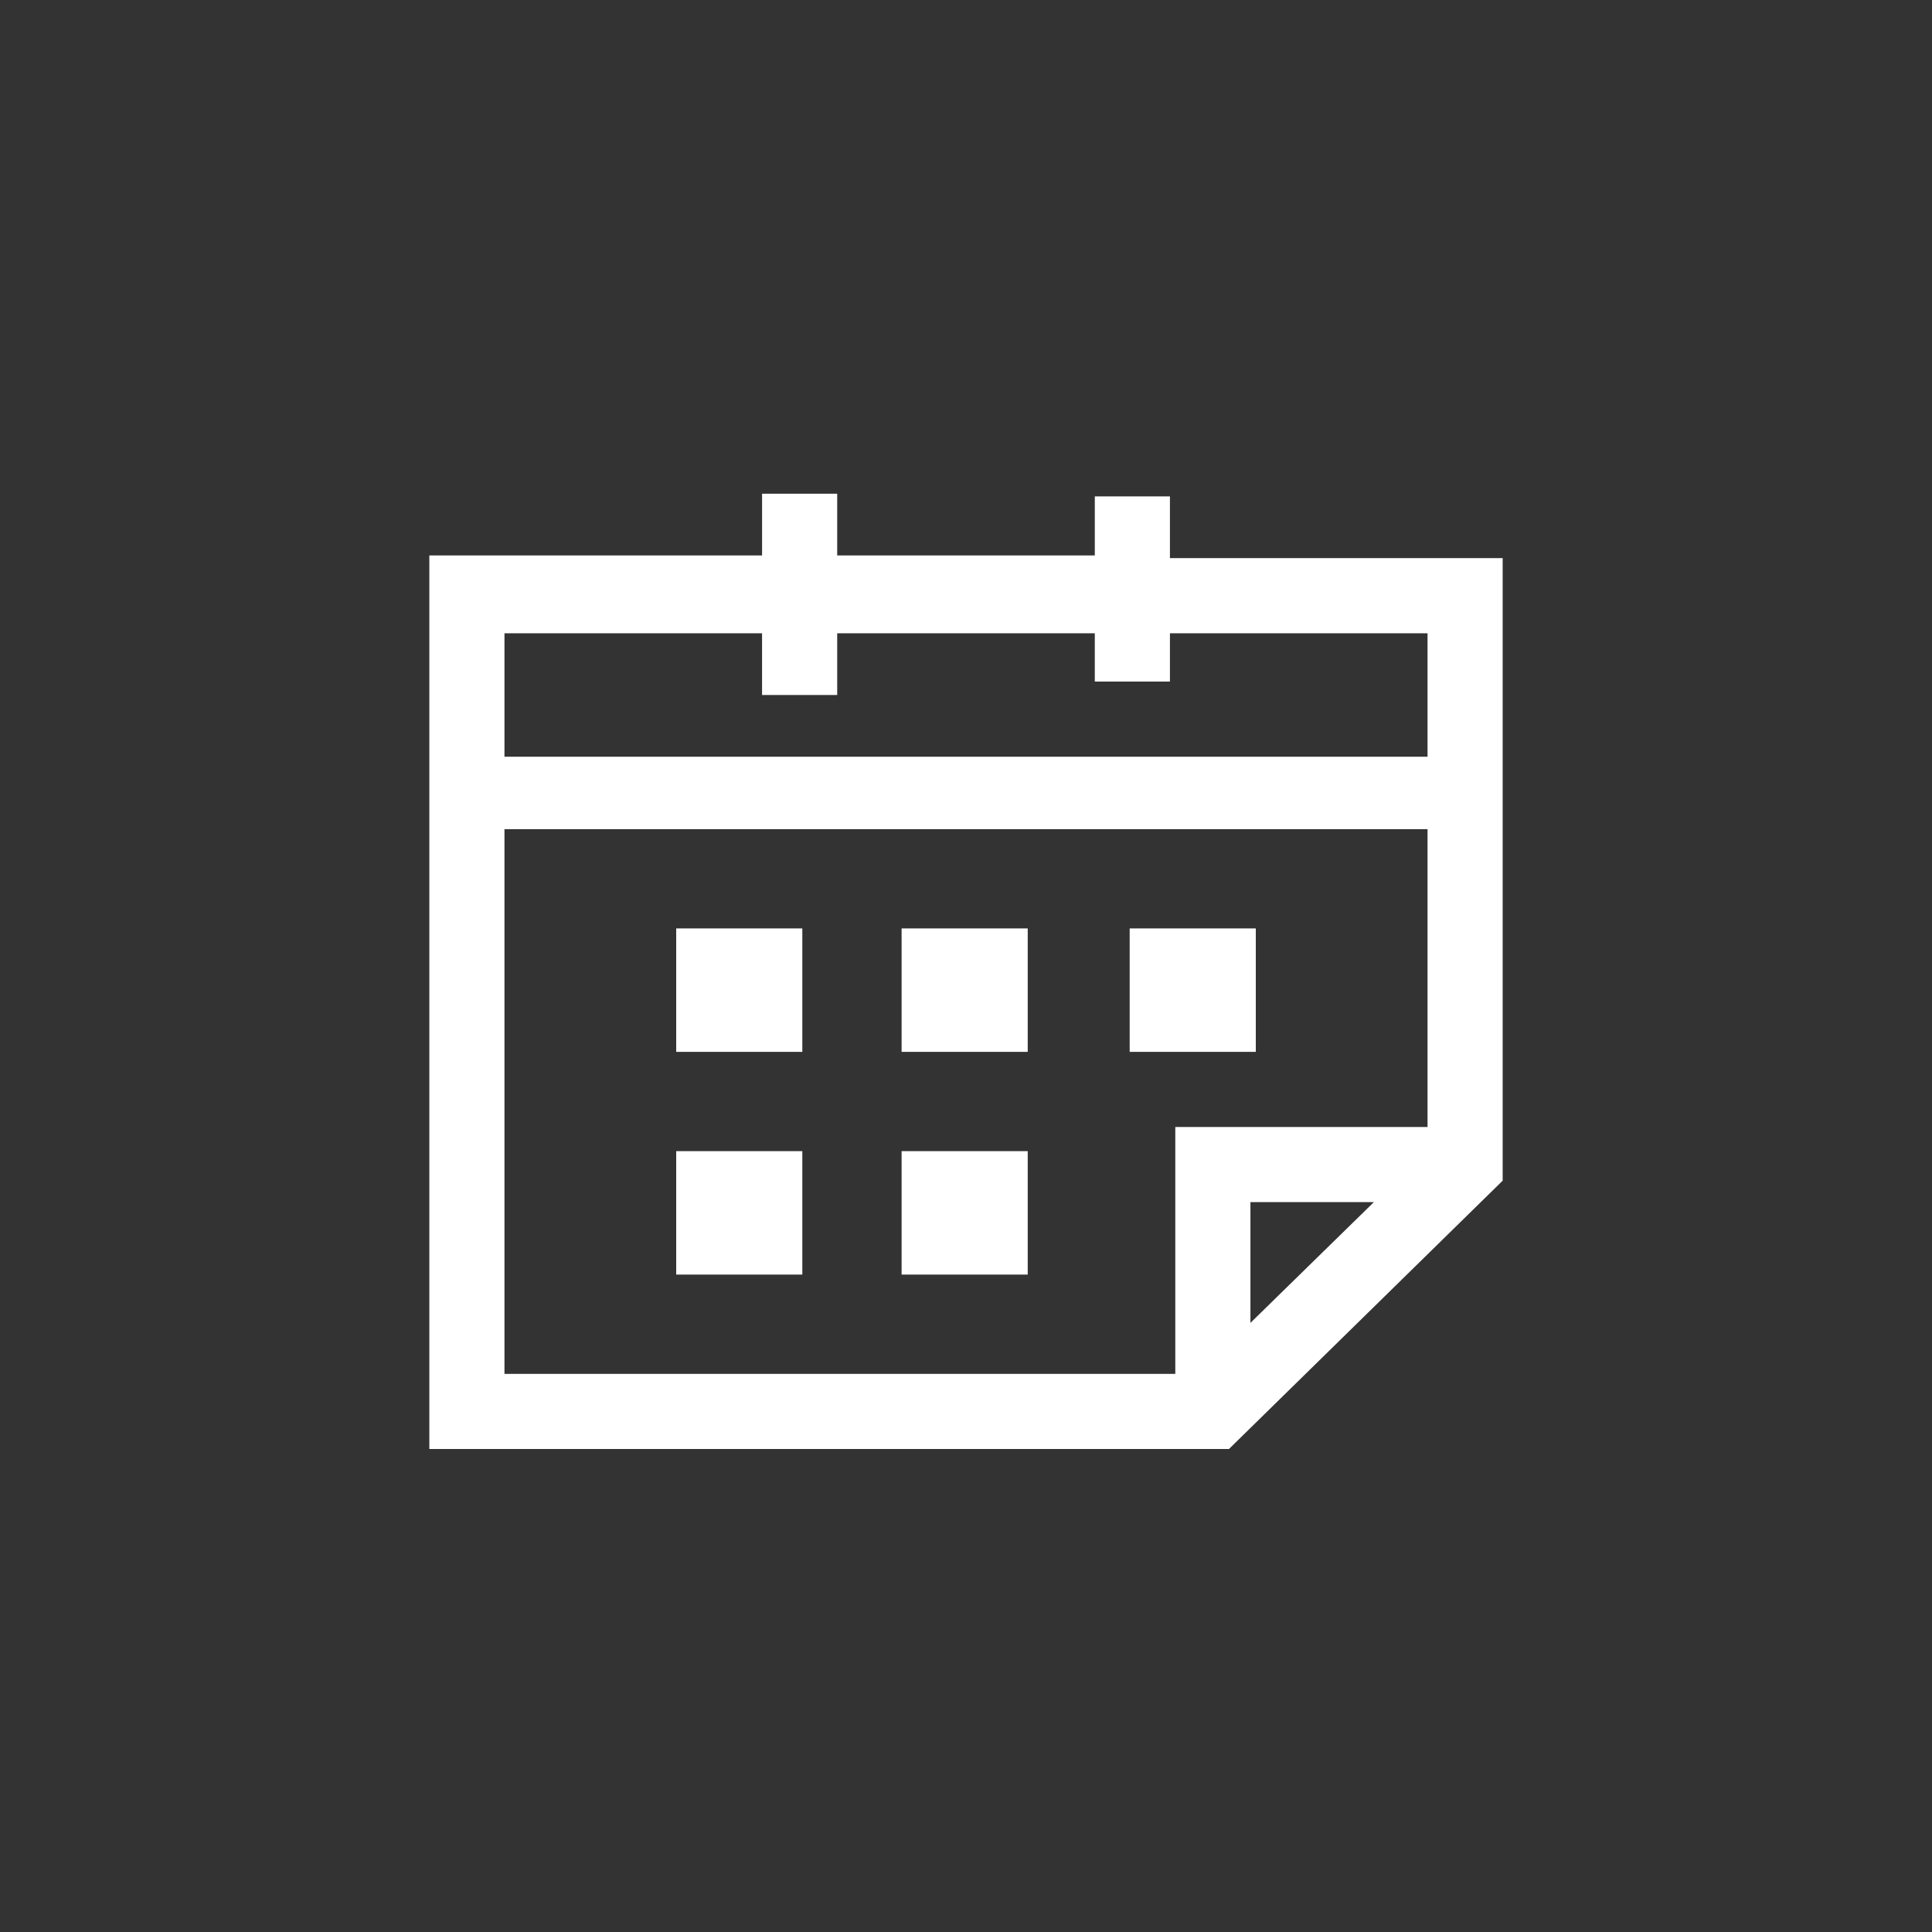
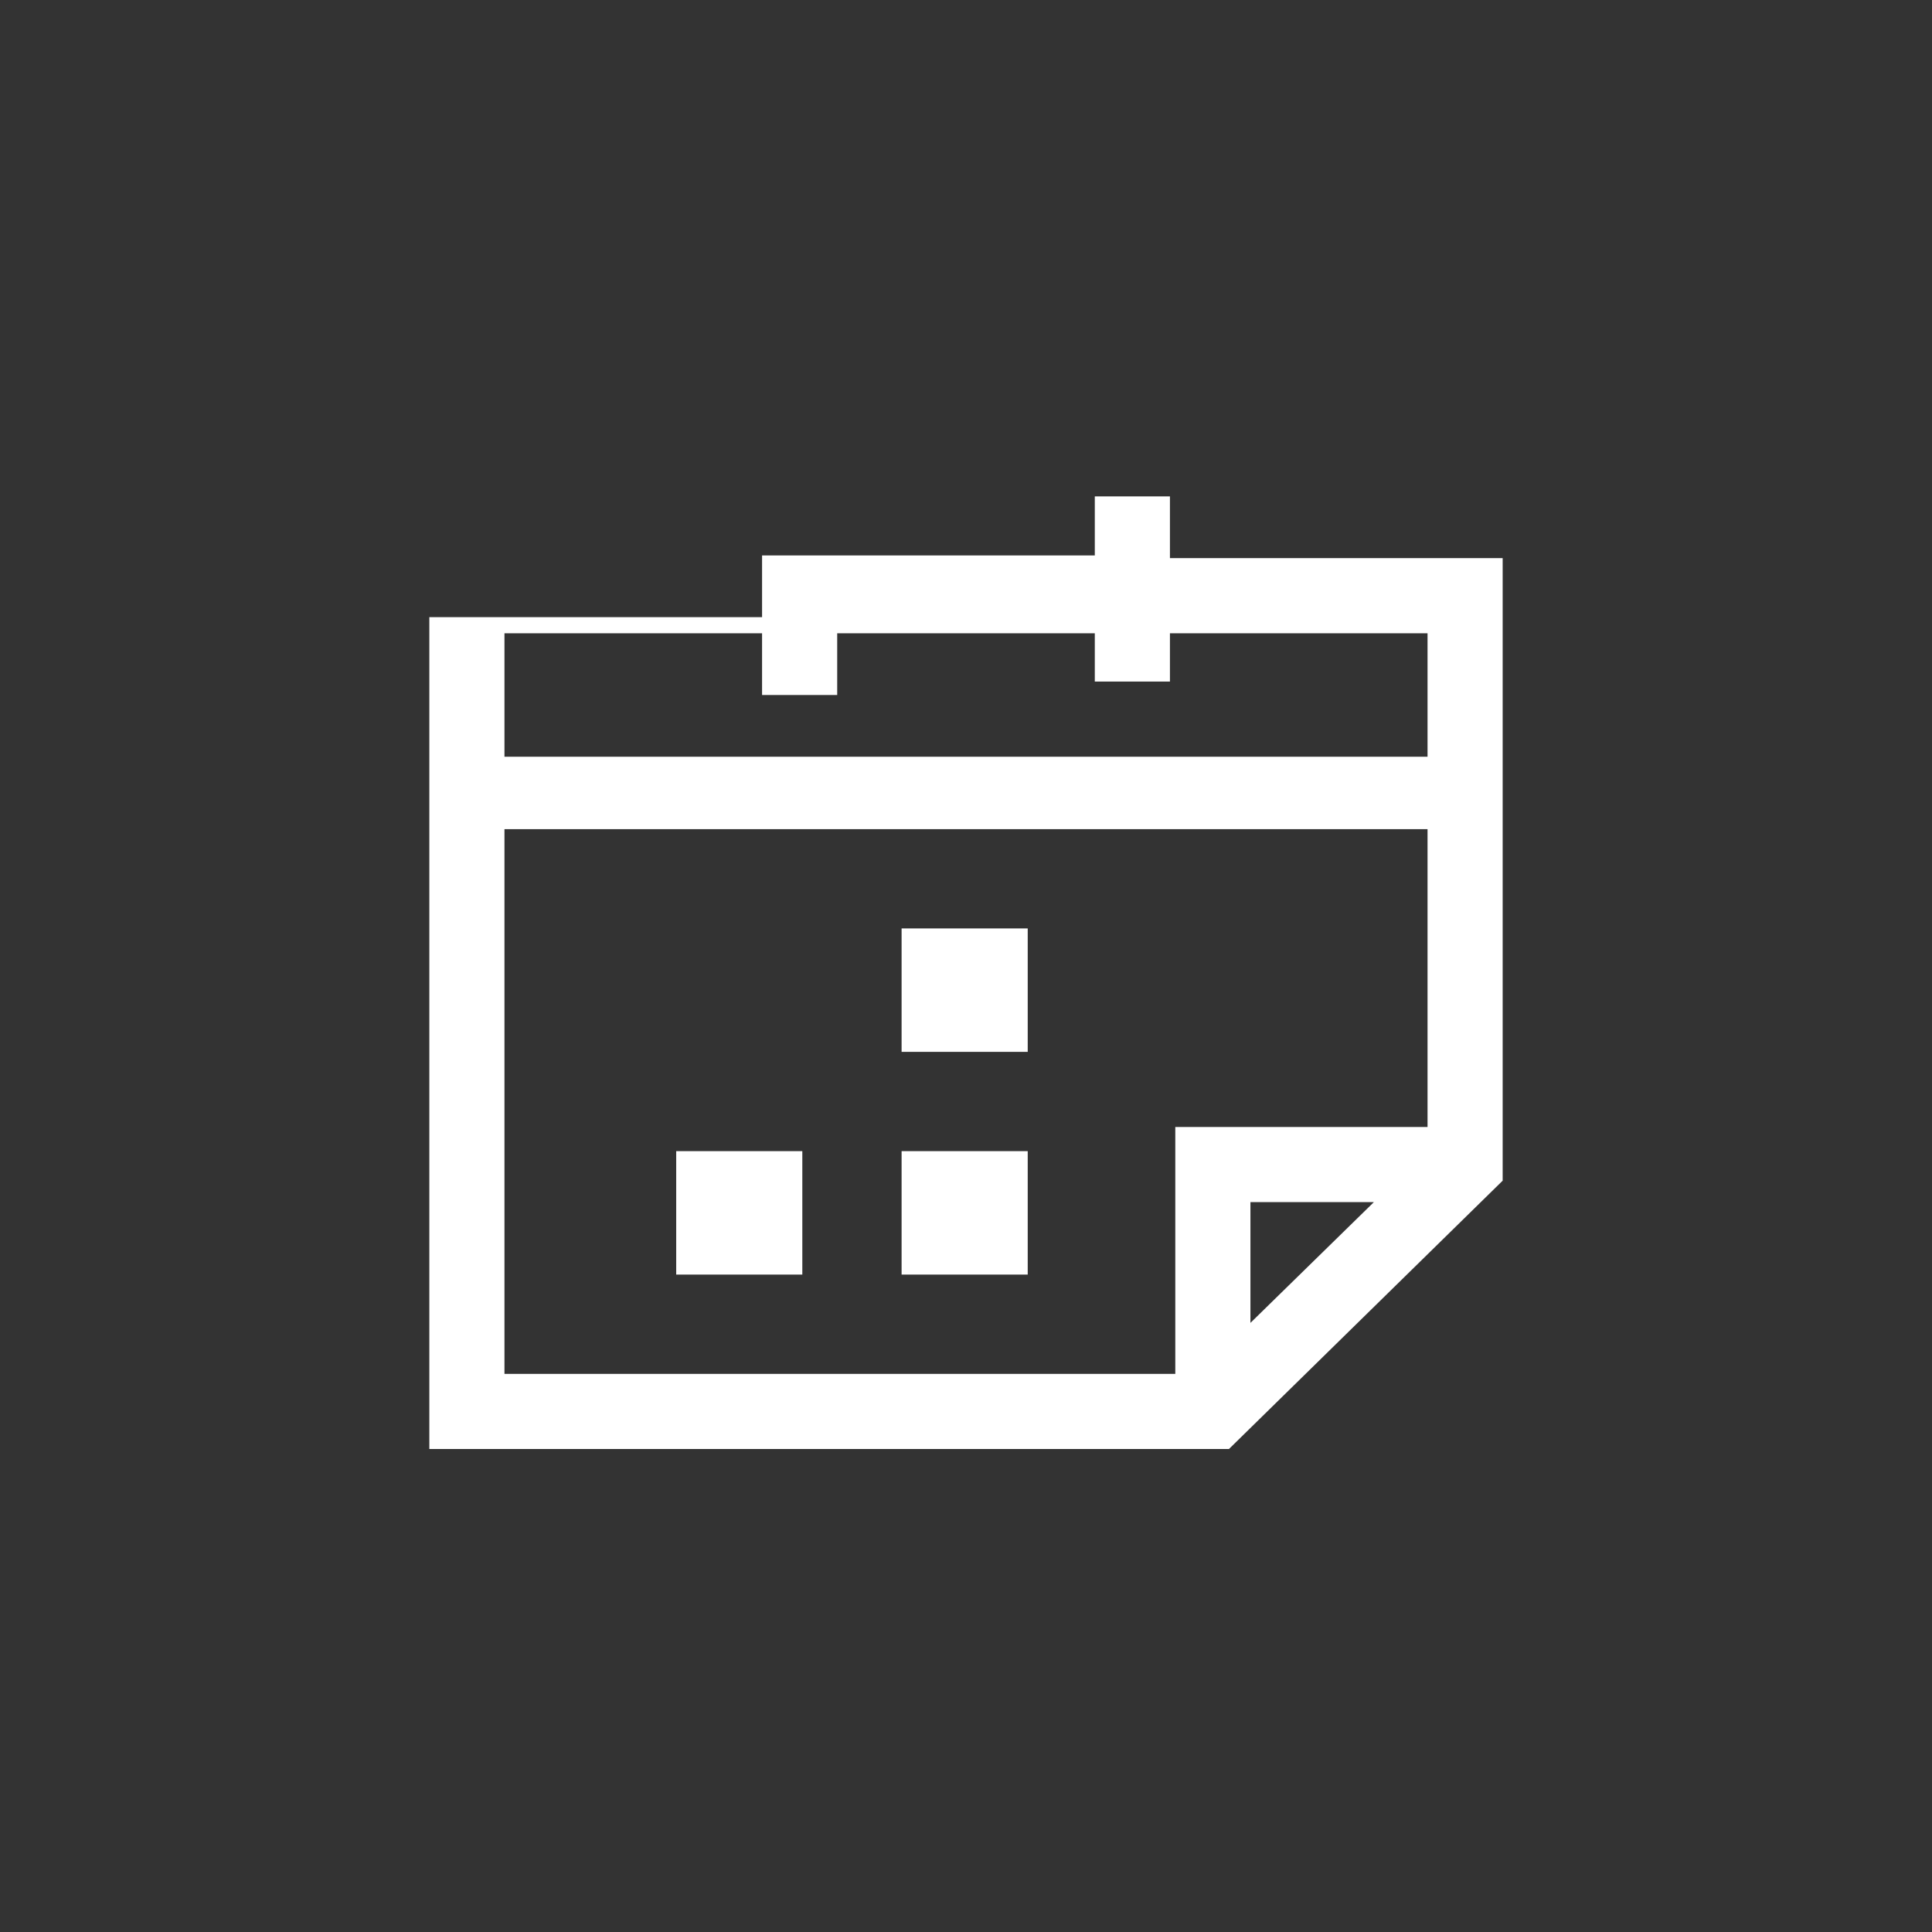
<svg xmlns="http://www.w3.org/2000/svg" version="1.1" id="Lager_1" x="0px" y="0px" viewBox="0 0 72 72" style="enable-background:new 0 0 72 72;" xml:space="preserve">
  <rect x="0" y="0" width="72" height="72" fill="#333333" stroke="none" />
  <style type="text/css">
	.st0{fill:#FFFFFF;}
</style>
-   <path class="st0" d="M40.8,18.4v2.3h-9.6v-2.3h-2.8v2.3H16V54h29.8L56,44V20.8H43.6v-2.3H40.8z M43.6,25.4v-1.8h9.6v4.6H18.8v-4.6  h9.6v2.3h2.8v-2.3h9.6v1.8H43.6z M18.8,30.9h34.4V42h-9.4v9.2H18.8V30.9z M46.6,44.8h4.6l-4.6,4.5V44.8z" />
+   <path class="st0" d="M40.8,18.4v2.3h-9.6h-2.8v2.3H16V54h29.8L56,44V20.8H43.6v-2.3H40.8z M43.6,25.4v-1.8h9.6v4.6H18.8v-4.6  h9.6v2.3h2.8v-2.3h9.6v1.8H43.6z M18.8,30.9h34.4V42h-9.4v9.2H18.8V30.9z M46.6,44.8h4.6l-4.6,4.5V44.8z" />
  <path class="st0" d="M25.2,47.5h4.7v-4.6h-4.7V47.5z" />
  <path class="st0" d="M33.6,47.5h4.7v-4.6h-4.7V47.5z" />
  <path class="st0" d="M33.6,39.2h4.7v-4.6h-4.7V39.2z" />
-   <path class="st0" d="M42.1,39.2h4.7v-4.6h-4.7V39.2z" />
-   <path class="st0" d="M25.2,39.2h4.7v-4.6h-4.7V39.2z" />
</svg>